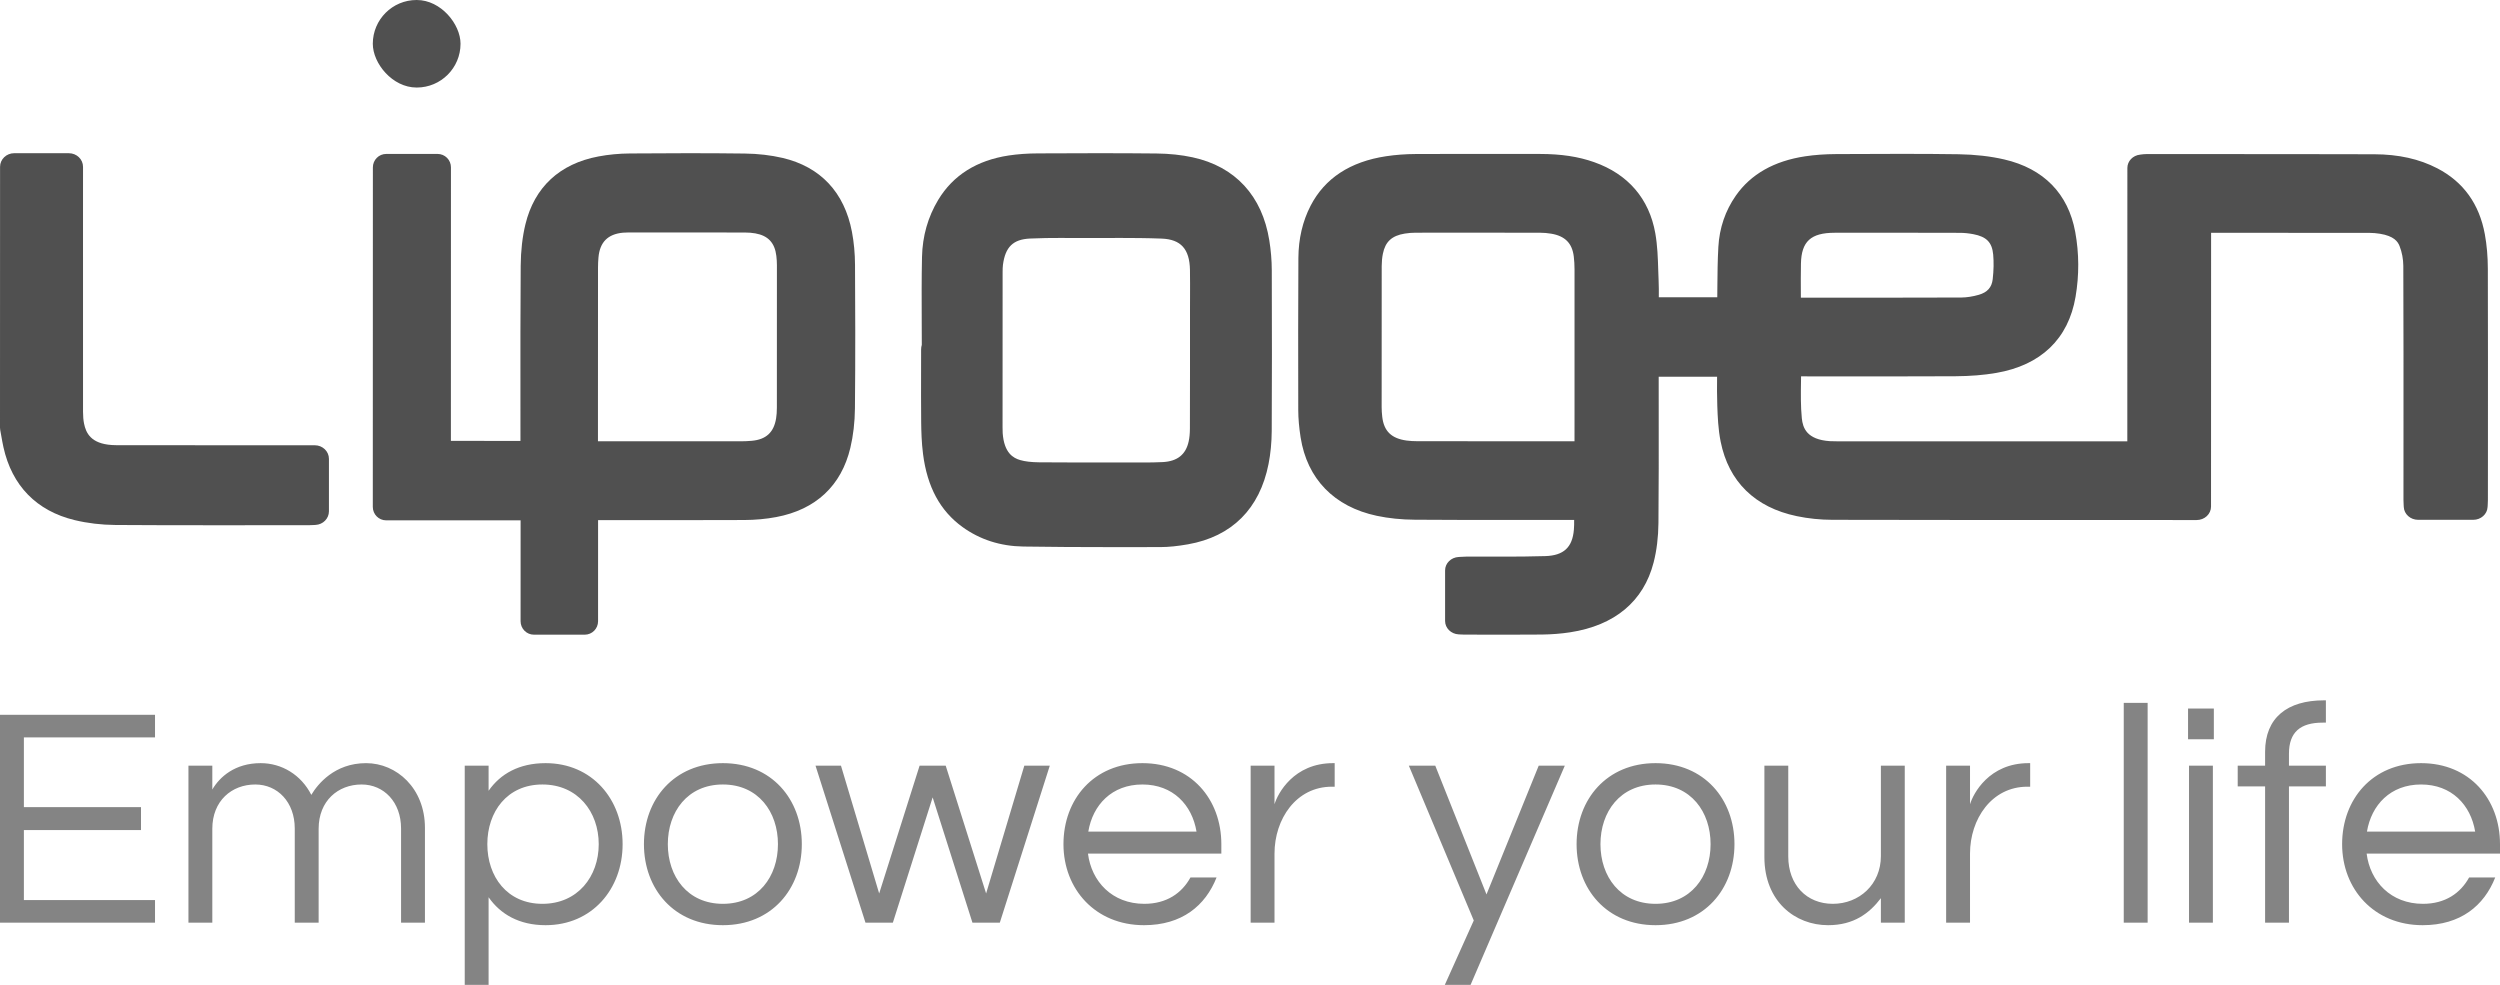
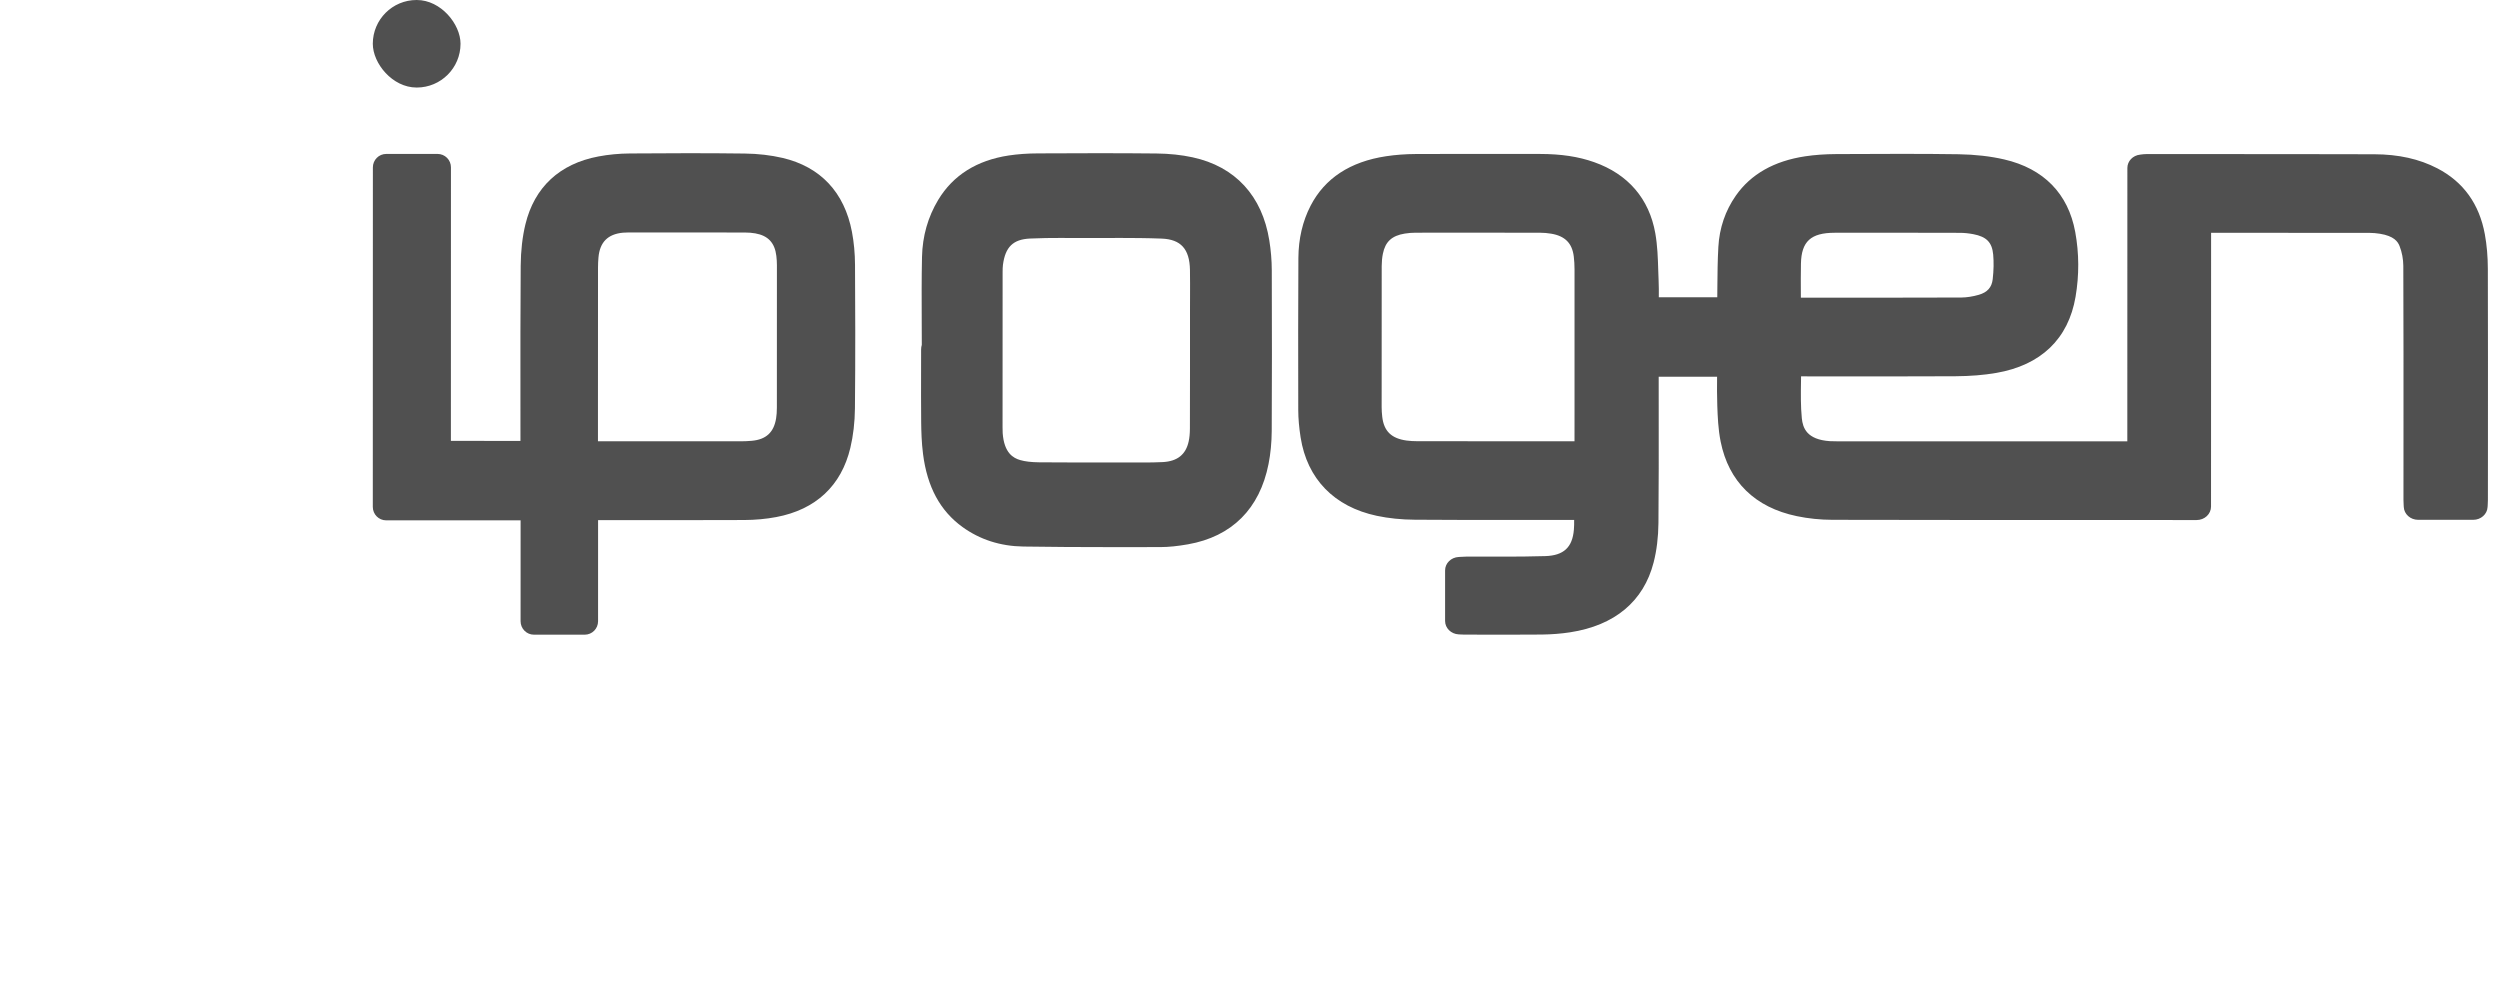
<svg xmlns="http://www.w3.org/2000/svg" width="132px" height="52px" viewBox="0 0 132 52" version="1.1">
  <title>logo-new</title>
  <desc>Created with Sketch.</desc>
  <g id="Symbols" stroke="none" stroke-width="1" fill="none" fill-rule="evenodd">
    <g id="header-home" transform="translate(-35, -15)">
      <g id="logo-clean" transform="translate(35, 15)">
        <g id="Group-10" stroke-width="1" fill-rule="evenodd" transform="translate(0, 8.089)" fill="#505050">
-           <path d="M16.622,15.421 L15.069,15.421 C12.185,15.42 9.3,15.419 6.415,15.418 L6.399,15.418 C6.225,15.418 6.061,15.418 5.905,15.408 C4.794,15.336 4.537,14.766 4.438,14.277 C4.402,14.098 4.384,13.893 4.384,13.649 C4.382,10.234 4.382,6.762 4.383,3.405 L4.384,0.72 C4.384,0.323 4.05,0.001 3.637,0.001 C3.637,0.001 0.75,0 0.75,0 C0.338,0 0.003,0.322 0.003,0.719 L0,14.49 C0,14.532 0.004,14.575 0.012,14.617 C0.029,14.707 0.045,14.798 0.061,14.889 C0.097,15.094 0.134,15.306 0.181,15.52 C0.63,17.555 1.93,18.888 3.941,19.373 C4.625,19.538 5.348,19.624 6.093,19.63 C7.587,19.64 9.192,19.644 11.297,19.644 C12.133,19.644 12.968,19.644 13.803,19.643 C14.638,19.642 15.473,19.642 16.307,19.642 C16.401,19.642 16.489,19.636 16.566,19.632 C16.597,19.63 16.627,19.628 16.658,19.627 C17.055,19.608 17.368,19.292 17.368,18.908 L17.368,16.14 C17.369,15.743 17.034,15.421 16.622,15.421" id="Fill-1" />
          <g id="Group-5" transform="translate(68.316, 0)">
            <path d="M14.819,13.698 L14.818,15.21 L13.456,15.21 C11.185,15.209 8.836,15.209 6.526,15.207 C6.314,15.206 6.129,15.195 5.96,15.173 C5.151,15.064 4.752,14.676 4.666,13.914 C4.645,13.728 4.635,13.563 4.635,13.409 C4.633,11.155 4.632,8.535 4.638,5.959 C4.639,5.73 4.659,5.512 4.7,5.31 C4.827,4.674 5.173,4.355 5.857,4.244 C6.046,4.214 6.238,4.198 6.427,4.198 C7.344,4.196 8.26,4.195 9.177,4.195 C10.459,4.195 11.751,4.197 13.018,4.2 C13.2,4.2 13.391,4.217 13.585,4.249 C14.318,4.371 14.697,4.755 14.78,5.459 C14.806,5.675 14.819,5.904 14.819,6.138 C14.82,8.658 14.819,11.22 14.819,13.698 M36.924,5.35 C36.96,5.748 36.952,6.186 36.899,6.652 C36.851,7.084 36.617,7.346 36.164,7.477 C35.843,7.569 35.525,7.618 35.243,7.62 C33.917,7.626 32.509,7.629 30.68,7.629 C29.848,7.629 29.017,7.628 28.186,7.627 C27.714,7.627 27.242,7.627 26.77,7.627 C26.769,7.563 26.769,7.5 26.769,7.437 C26.766,6.909 26.763,6.364 26.774,5.832 C26.797,4.661 27.295,4.203 28.549,4.201 C29.42,4.199 30.291,4.198 31.162,4.198 C32.494,4.198 33.842,4.2 35.167,4.205 C35.39,4.205 35.629,4.229 35.877,4.276 C36.572,4.408 36.865,4.709 36.924,5.35 M63.042,6.107 C63.041,5.461 62.987,4.847 62.884,4.281 C62.593,2.684 61.75,1.513 60.377,0.8 C59.421,0.304 58.33,0.06 57.043,0.056 C53.961,0.047 50.827,0.047 47.796,0.047 C46.868,0.047 45.939,0.047 45.01,0.047 C44.912,0.047 44.831,0.057 44.759,0.066 C44.736,0.07 44.71,0.073 44.68,0.076 C44.298,0.117 44.009,0.419 44.009,0.779 L44.006,15.215 L39.248,15.214 C35.616,15.214 31.663,15.213 28.672,15.212 C28.527,15.212 28.408,15.211 28.295,15.204 C27.085,15.12 26.871,14.512 26.82,13.992 C26.758,13.36 26.767,12.722 26.777,12.046 C26.778,11.959 26.779,11.871 26.78,11.783 C27.413,11.783 28.045,11.784 28.678,11.784 C29.525,11.785 30.372,11.786 31.22,11.786 C32.656,11.786 33.83,11.783 34.914,11.777 C35.72,11.772 36.431,11.715 37.088,11.601 C39.447,11.194 40.894,9.804 41.273,7.584 C41.468,6.44 41.463,5.287 41.256,4.157 C40.886,2.136 39.591,0.813 37.51,0.33 C36.782,0.161 35.97,0.069 35.096,0.055 C34.188,0.041 33.195,0.035 32.06,0.035 C31.045,0.035 30.014,0.04 29.017,0.045 L28.618,0.047 C28.041,0.05 27.495,0.089 26.996,0.164 C25.359,0.41 24.127,1.108 23.336,2.241 C22.78,3.037 22.469,3.949 22.413,4.949 C22.373,5.656 22.367,6.368 22.361,7.057 C22.36,7.238 22.358,7.422 22.356,7.606 L19.269,7.605 C19.272,7.317 19.272,7.022 19.259,6.728 C19.251,6.545 19.245,6.356 19.239,6.173 C19.22,5.538 19.199,4.882 19.084,4.228 C18.762,2.403 17.646,1.105 15.855,0.473 C15.022,0.178 14.11,0.041 12.987,0.04 C12.545,0.04 12.102,0.039 11.66,0.039 C10.9,0.038 10.14,0.037 9.38,0.037 C8.246,0.037 7.312,0.039 6.439,0.043 C5.896,0.046 5.368,0.085 4.871,0.16 C2.973,0.445 1.632,1.325 0.883,2.775 C0.461,3.593 0.245,4.52 0.239,5.529 C0.226,8.038 0.224,10.669 0.232,13.571 C0.234,14.011 0.274,14.479 0.356,15.004 C0.7,17.197 2.129,18.668 4.379,19.146 C5.002,19.278 5.678,19.348 6.389,19.352 C8.025,19.363 9.624,19.365 10.973,19.365 C11.548,19.365 12.123,19.364 12.698,19.364 C13.273,19.364 13.848,19.363 14.423,19.363 L14.799,19.364 C14.801,19.543 14.799,19.716 14.785,19.881 C14.708,20.813 14.244,21.242 13.279,21.273 C12.511,21.297 11.752,21.301 11.047,21.301 C10.836,21.301 10.625,21.3 10.414,21.3 C10.203,21.3 9.991,21.299 9.779,21.299 C9.548,21.299 9.316,21.3 9.084,21.301 C8.982,21.302 8.886,21.308 8.801,21.314 C8.768,21.316 8.734,21.318 8.699,21.32 C8.298,21.342 7.986,21.651 7.985,22.026 L7.985,24.699 C7.985,25.075 8.3,25.386 8.702,25.406 C8.733,25.407 8.761,25.409 8.788,25.41 C8.855,25.414 8.924,25.419 9.002,25.419 C9.357,25.419 9.713,25.42 10.069,25.42 C10.487,25.421 10.906,25.422 11.325,25.422 C12.01,25.422 12.572,25.42 13.093,25.415 C13.607,25.409 14.107,25.37 14.578,25.298 C16.941,24.938 18.468,23.663 18.995,21.609 C19.157,20.978 19.243,20.276 19.25,19.525 C19.268,17.604 19.266,15.653 19.264,13.766 C19.264,13.112 19.263,12.458 19.263,11.804 L22.346,11.804 C22.342,12.307 22.338,12.826 22.357,13.339 C22.377,13.888 22.402,14.571 22.534,15.228 C22.958,17.344 24.35,18.705 26.557,19.164 C27.167,19.291 27.799,19.356 28.434,19.357 C32.772,19.368 38.386,19.368 43.339,19.368 C44.737,19.368 47.669,19.369 47.669,19.369 C47.87,19.369 48.062,19.294 48.204,19.162 C48.346,19.029 48.426,18.849 48.426,18.661 L48.43,4.203 L49.805,4.203 C52.097,4.204 54.468,4.204 56.8,4.207 C56.976,4.208 57.159,4.223 57.344,4.253 C58.085,4.373 58.289,4.665 58.383,4.907 C58.508,5.226 58.577,5.595 58.579,5.946 C58.591,9.063 58.59,12.232 58.588,15.298 C58.587,16.299 58.587,17.299 58.587,18.3 C58.587,18.398 58.592,18.487 58.597,18.574 C58.6,18.609 58.602,18.644 58.603,18.68 C58.621,19.059 58.955,19.357 59.36,19.357 C59.36,19.357 62.272,19.357 62.272,19.357 C62.676,19.357 63.009,19.06 63.028,18.683 C63.03,18.647 63.033,18.612 63.035,18.578 C63.04,18.494 63.045,18.408 63.045,18.315 C63.046,17.457 63.046,16.6 63.047,15.743 C63.049,12.585 63.051,9.319 63.042,6.107" id="Fill-3" />
          </g>
          <path d="M41.019,13.432 C41.018,13.651 41.005,13.837 40.979,13.999 C40.859,14.74 40.451,15.117 39.695,15.185 C39.505,15.202 39.315,15.211 39.13,15.211 C38.27,15.211 37.409,15.211 36.549,15.211 C35.278,15.211 34.007,15.211 32.737,15.211 L31.572,15.21 L31.572,13.831 C31.573,11.229 31.573,8.628 31.575,6.026 C31.575,5.862 31.583,5.692 31.599,5.506 C31.669,4.699 32.092,4.271 32.894,4.197 C32.983,4.188 33.082,4.184 33.206,4.184 L35.484,4.184 C36.536,4.184 37.922,4.184 39.327,4.188 C39.527,4.188 39.713,4.203 39.88,4.233 C40.555,4.353 40.908,4.73 40.991,5.421 C41.011,5.588 41.021,5.755 41.021,5.917 C41.023,8.724 41.022,11.182 41.019,13.432 M44.983,4.154 C44.587,2.066 43.318,0.716 41.314,0.248 C40.697,0.105 40.029,0.027 39.326,0.018 C38.389,0.006 37.412,0 36.338,0 C35.415,0 34.438,0.004 33.265,0.014 C32.69,0.018 32.129,0.071 31.596,0.172 C29.549,0.557 28.217,1.796 27.742,3.755 C27.583,4.412 27.499,5.149 27.493,5.946 C27.475,8.312 27.477,10.716 27.479,13.041 C27.48,13.757 27.48,14.474 27.48,15.191 L23.807,15.19 L23.81,0.748 C23.811,0.56 23.737,0.38 23.605,0.247 C23.473,0.114 23.294,0.039 23.108,0.039 C23.108,0.039 20.391,0.039 20.391,0.039 C20.205,0.039 20.026,0.113 19.894,0.246 C19.762,0.379 19.688,0.559 19.688,0.747 L19.684,18.676 C19.684,19.068 19.999,19.385 20.387,19.385 L27.488,19.386 L27.487,24.713 C27.487,24.901 27.561,25.081 27.693,25.214 C27.825,25.347 28.003,25.422 28.19,25.422 C28.19,25.422 30.875,25.422 30.875,25.422 C31.263,25.422 31.578,25.105 31.578,24.714 L31.579,19.373 C32.163,19.373 32.747,19.373 33.33,19.374 C34.129,19.375 34.927,19.375 35.726,19.375 C37.114,19.375 38.247,19.373 39.29,19.368 C39.883,19.365 40.453,19.313 40.986,19.212 C43.072,18.82 44.425,17.555 44.899,15.555 C45.052,14.911 45.133,14.209 45.141,13.469 C45.168,10.717 45.158,7.974 45.145,5.892 C45.142,5.287 45.087,4.703 44.983,4.154" id="Fill-6" />
          <path d="M62.832,11.519 C62.833,12.509 62.833,13.533 62.827,14.539 C62.826,14.801 62.805,15.022 62.763,15.213 C62.613,15.91 62.166,16.268 61.398,16.309 C61.045,16.328 60.697,16.33 60.403,16.33 C60.269,16.33 60.135,16.33 60.001,16.329 C59.864,16.328 59.728,16.328 59.592,16.328 C59.592,16.328 58.938,16.329 58.636,16.329 C58.145,16.33 57.655,16.331 57.165,16.331 C56.267,16.331 55.537,16.328 54.869,16.321 C54.447,16.316 54.128,16.279 53.867,16.203 C53.507,16.099 53.019,15.838 52.942,14.784 C52.935,14.691 52.935,14.588 52.935,14.488 C52.936,11.752 52.936,9.017 52.938,6.281 C52.938,6.129 52.941,6.006 52.956,5.894 C53.079,4.952 53.491,4.549 54.381,4.506 C54.956,4.478 55.534,4.475 55.974,4.475 C56.203,4.475 56.433,4.476 56.662,4.477 C56.871,4.478 57.08,4.479 57.289,4.479 L57.396,4.479 C57.694,4.479 57.991,4.478 58.288,4.477 C58.584,4.476 58.88,4.475 59.176,4.475 C59.773,4.475 60.558,4.479 61.337,4.509 C62.35,4.549 62.81,5.058 62.83,6.161 C62.838,6.649 62.836,7.15 62.834,7.635 C62.833,7.855 62.832,8.074 62.832,8.294 C62.832,8.789 62.832,10.413 62.832,10.413 C62.832,10.782 62.832,11.15 62.832,11.519 M67.019,4.602 C66.831,3.432 66.387,2.46 65.7,1.714 C65.009,0.964 64.09,0.46 62.969,0.217 C62.385,0.09 61.74,0.022 61.051,0.015 C60.116,0.005 59.118,0 57.998,0 C56.888,0 55.762,0.005 54.807,0.01 C54.24,0.012 53.735,0.049 53.263,0.12 C51.576,0.376 50.324,1.163 49.541,2.459 C48.995,3.363 48.706,4.378 48.682,5.476 C48.657,6.629 48.662,7.796 48.667,8.924 C48.669,9.323 48.671,9.722 48.671,10.121 C48.648,10.195 48.635,10.275 48.635,10.358 C48.635,10.724 48.634,11.091 48.633,11.458 C48.631,12.355 48.629,13.283 48.638,14.198 C48.643,14.664 48.658,15.277 48.737,15.889 C48.96,17.625 49.64,18.884 50.818,19.736 C51.738,20.402 52.818,20.75 54.03,20.768 C55.451,20.79 56.964,20.8 58.934,20.8 C59.715,20.8 60.495,20.799 61.275,20.797 C61.705,20.796 62.167,20.749 62.73,20.65 C65.043,20.241 66.512,18.775 66.979,16.409 C67.087,15.861 67.143,15.276 67.147,14.671 C67.16,12.093 67.162,9.317 67.15,6.183 C67.148,5.661 67.104,5.129 67.019,4.602" id="Fill-8" />
        </g>
        <rect id="Rectangle-2" fill="#505050" fill-rule="nonzero" x="19.684" y="0" width="4.632" height="4.622" rx="2.311" />
-         <path d="M8.185,38.934 L1.261,38.934 L1.261,42.615 L7.445,42.615 L7.445,43.826 L1.261,43.826 L1.261,47.523 L8.185,47.523 L8.185,48.717 L0,48.717 L0,37.74 L8.185,37.74 L8.185,38.934 Z M16.824,43.759 L16.824,48.717 L15.563,48.717 L15.563,43.743 C15.563,42.35 14.655,41.421 13.479,41.421 C12.235,41.421 11.21,42.284 11.21,43.759 L11.21,48.717 L9.95,48.717 L9.95,40.427 L11.21,40.427 L11.21,41.687 C11.597,41.023 12.403,40.294 13.765,40.294 C14.874,40.294 15.899,40.907 16.437,41.969 C16.773,41.405 17.664,40.294 19.328,40.294 C20.941,40.294 22.437,41.62 22.437,43.71 L22.437,48.717 L21.176,48.717 L21.176,43.743 C21.176,42.35 20.269,41.421 19.092,41.421 C17.849,41.421 16.824,42.284 16.824,43.759 Z M28.807,48.85 C27.412,48.85 26.42,48.269 25.798,47.374 L25.798,52 L24.538,52 L24.538,40.427 L25.798,40.427 L25.798,41.753 C26.42,40.858 27.412,40.294 28.807,40.294 C31.261,40.294 32.874,42.201 32.874,44.572 C32.874,46.943 31.261,48.85 28.807,48.85 Z M28.639,41.421 C26.773,41.421 25.731,42.864 25.731,44.572 C25.731,46.28 26.773,47.722 28.639,47.722 C30.504,47.722 31.613,46.28 31.613,44.572 C31.613,42.864 30.504,41.421 28.639,41.421 Z M38.168,40.294 C40.739,40.294 42.336,42.201 42.336,44.572 C42.336,46.943 40.739,48.85 38.168,48.85 C35.597,48.85 34,46.943 34,44.572 C34,42.201 35.597,40.294 38.168,40.294 Z M38.168,47.722 C40.034,47.722 41.076,46.28 41.076,44.572 C41.076,42.864 40.034,41.421 38.168,41.421 C36.303,41.421 35.261,42.864 35.261,44.572 C35.261,46.28 36.303,47.722 38.168,47.722 Z M51.345,48.717 L49.244,42.101 L47.143,48.717 L45.697,48.717 L43.059,40.427 L44.403,40.427 L46.42,47.175 L48.555,40.427 L49.933,40.427 L52.067,47.175 L54.084,40.427 L55.429,40.427 L52.79,48.717 L51.345,48.717 Z M60.42,47.722 C61.597,47.722 62.403,47.158 62.857,46.329 L64.235,46.329 C63.647,47.822 62.403,48.85 60.403,48.85 C57.832,48.85 56.151,46.943 56.151,44.572 C56.151,42.201 57.748,40.294 60.319,40.294 C62.891,40.294 64.487,42.201 64.487,44.572 L64.487,45.069 L57.445,45.069 C57.63,46.545 58.723,47.722 60.42,47.722 Z M60.319,41.421 C58.706,41.421 57.697,42.499 57.462,43.909 L63.176,43.909 C62.941,42.499 61.933,41.421 60.319,41.421 Z M70.387,40.294 L70.471,40.294 L70.471,41.538 L70.319,41.538 C68.437,41.538 67.294,43.245 67.294,45.069 L67.294,48.717 L66.034,48.717 L66.034,40.427 L67.294,40.427 L67.294,42.466 C67.462,41.902 68.303,40.294 70.387,40.294 Z M82.622,40.427 L77.647,52 L76.286,52 L77.815,48.601 L74.387,40.427 L75.782,40.427 L78.487,47.225 L81.244,40.427 L82.622,40.427 Z M87.412,40.294 C89.983,40.294 91.58,42.201 91.58,44.572 C91.58,46.943 89.983,48.85 87.412,48.85 C84.84,48.85 83.244,46.943 83.244,44.572 C83.244,42.201 84.84,40.294 87.412,40.294 Z M87.412,47.722 C89.277,47.722 90.319,46.28 90.319,44.572 C90.319,42.864 89.277,41.421 87.412,41.421 C85.546,41.421 84.504,42.864 84.504,44.572 C84.504,46.28 85.546,47.722 87.412,47.722 Z M100.571,48.717 L99.311,48.717 L99.311,47.424 C98.706,48.22 97.882,48.85 96.521,48.85 C94.79,48.85 93.16,47.606 93.16,45.252 L93.16,40.427 L94.42,40.427 L94.42,45.218 C94.42,46.727 95.395,47.722 96.773,47.722 C98.168,47.722 99.311,46.694 99.311,45.202 L99.311,40.427 L100.571,40.427 L100.571,48.717 Z M107.109,40.294 L107.193,40.294 L107.193,41.538 L107.042,41.538 C105.16,41.538 104.017,43.245 104.017,45.069 L104.017,48.717 L102.756,48.717 L102.756,40.427 L104.017,40.427 L104.017,42.466 C104.185,41.902 105.025,40.294 107.109,40.294 Z M113.395,37.11 L113.395,48.717 L112.134,48.717 L112.134,37.11 L113.395,37.11 Z M115.58,48.717 L115.58,40.427 L116.84,40.427 L116.84,48.717 L115.58,48.717 Z M115.529,37.409 L116.891,37.409 L116.891,39.034 L115.529,39.034 L115.529,37.409 Z M122.807,38.155 L122.639,38.155 C121.462,38.155 120.857,38.652 120.857,39.797 L120.857,40.427 L122.807,40.427 L122.807,41.521 L120.857,41.521 L120.857,48.717 L119.597,48.717 L119.597,41.521 L118.151,41.521 L118.151,40.427 L119.597,40.427 L119.597,39.697 C119.597,37.89 120.773,36.978 122.706,36.978 L122.807,36.978 L122.807,38.155 Z M127.933,47.722 C129.109,47.722 129.916,47.158 130.37,46.329 L131.748,46.329 C131.16,47.822 129.916,48.85 127.916,48.85 C125.345,48.85 123.664,46.943 123.664,44.572 C123.664,42.201 125.261,40.294 127.832,40.294 C130.403,40.294 132,42.201 132,44.572 L132,45.069 L124.958,45.069 C125.143,46.545 126.235,47.722 127.933,47.722 Z M127.832,41.421 C126.218,41.421 125.21,42.499 124.975,43.909 L130.689,43.909 C130.454,42.499 129.445,41.421 127.832,41.421 Z" id="Empower-your-life" fill="#848484" fill-rule="evenodd" />
      </g>
    </g>
  </g>
</svg>